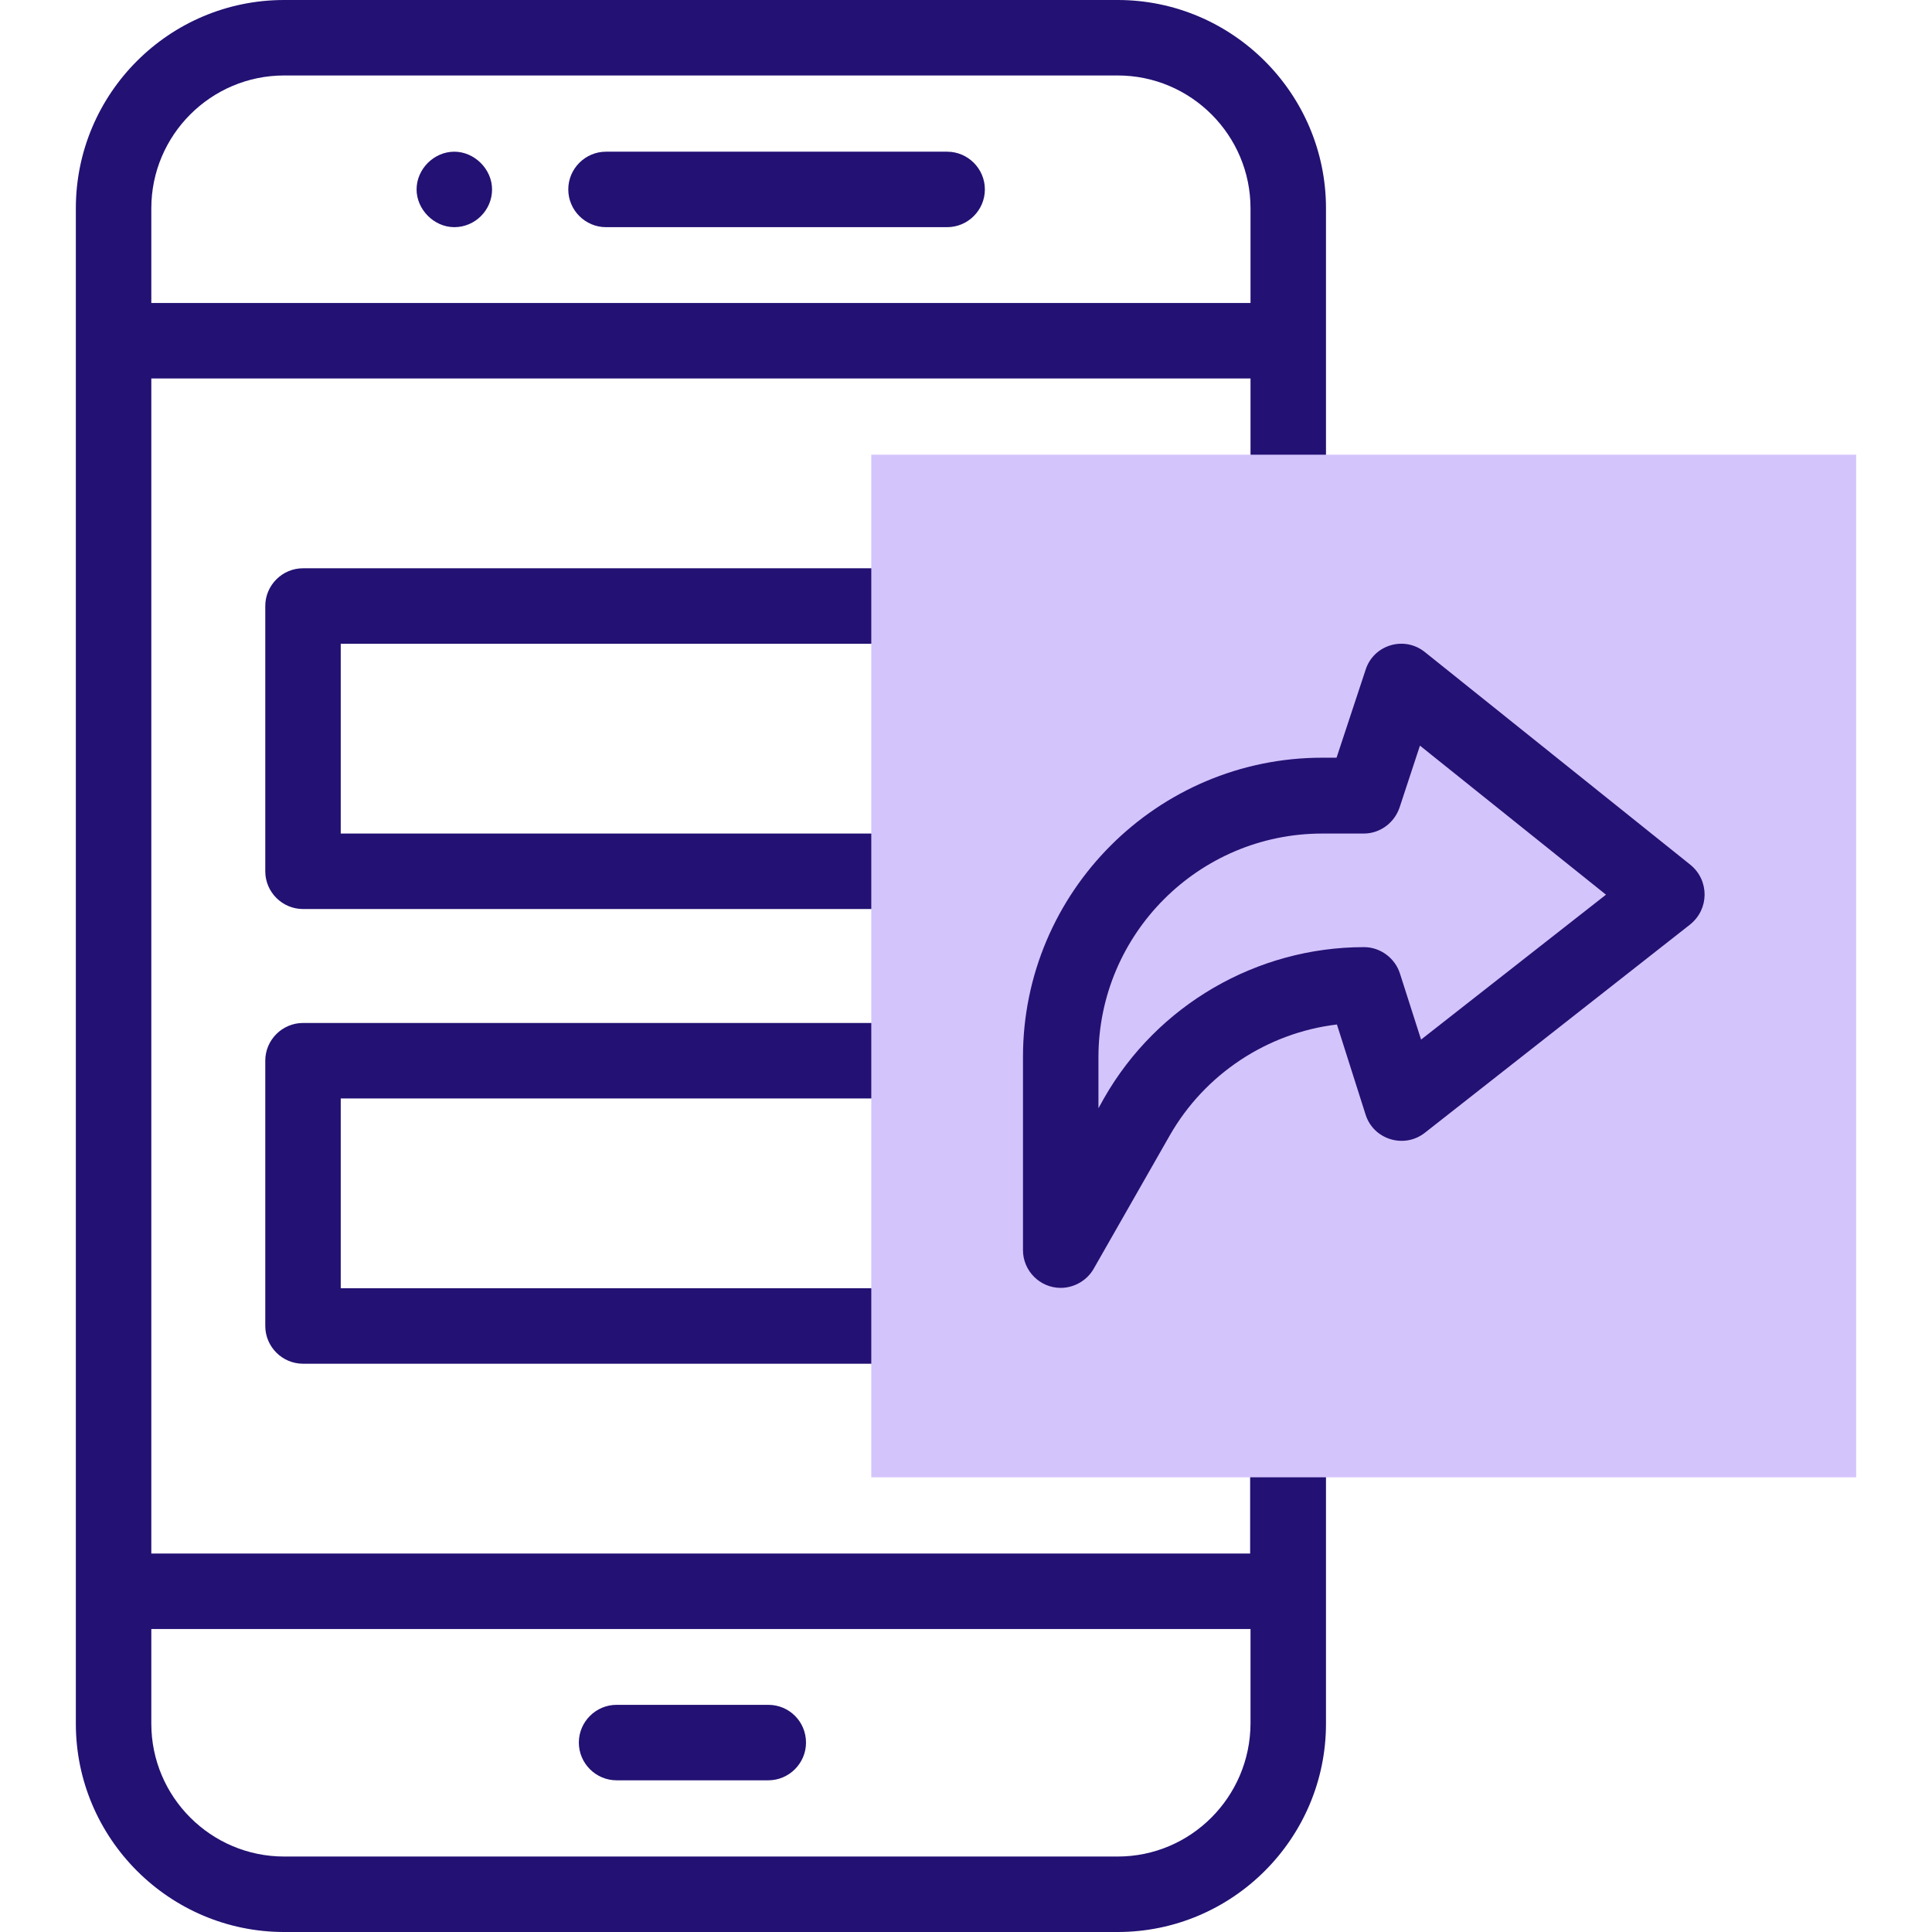
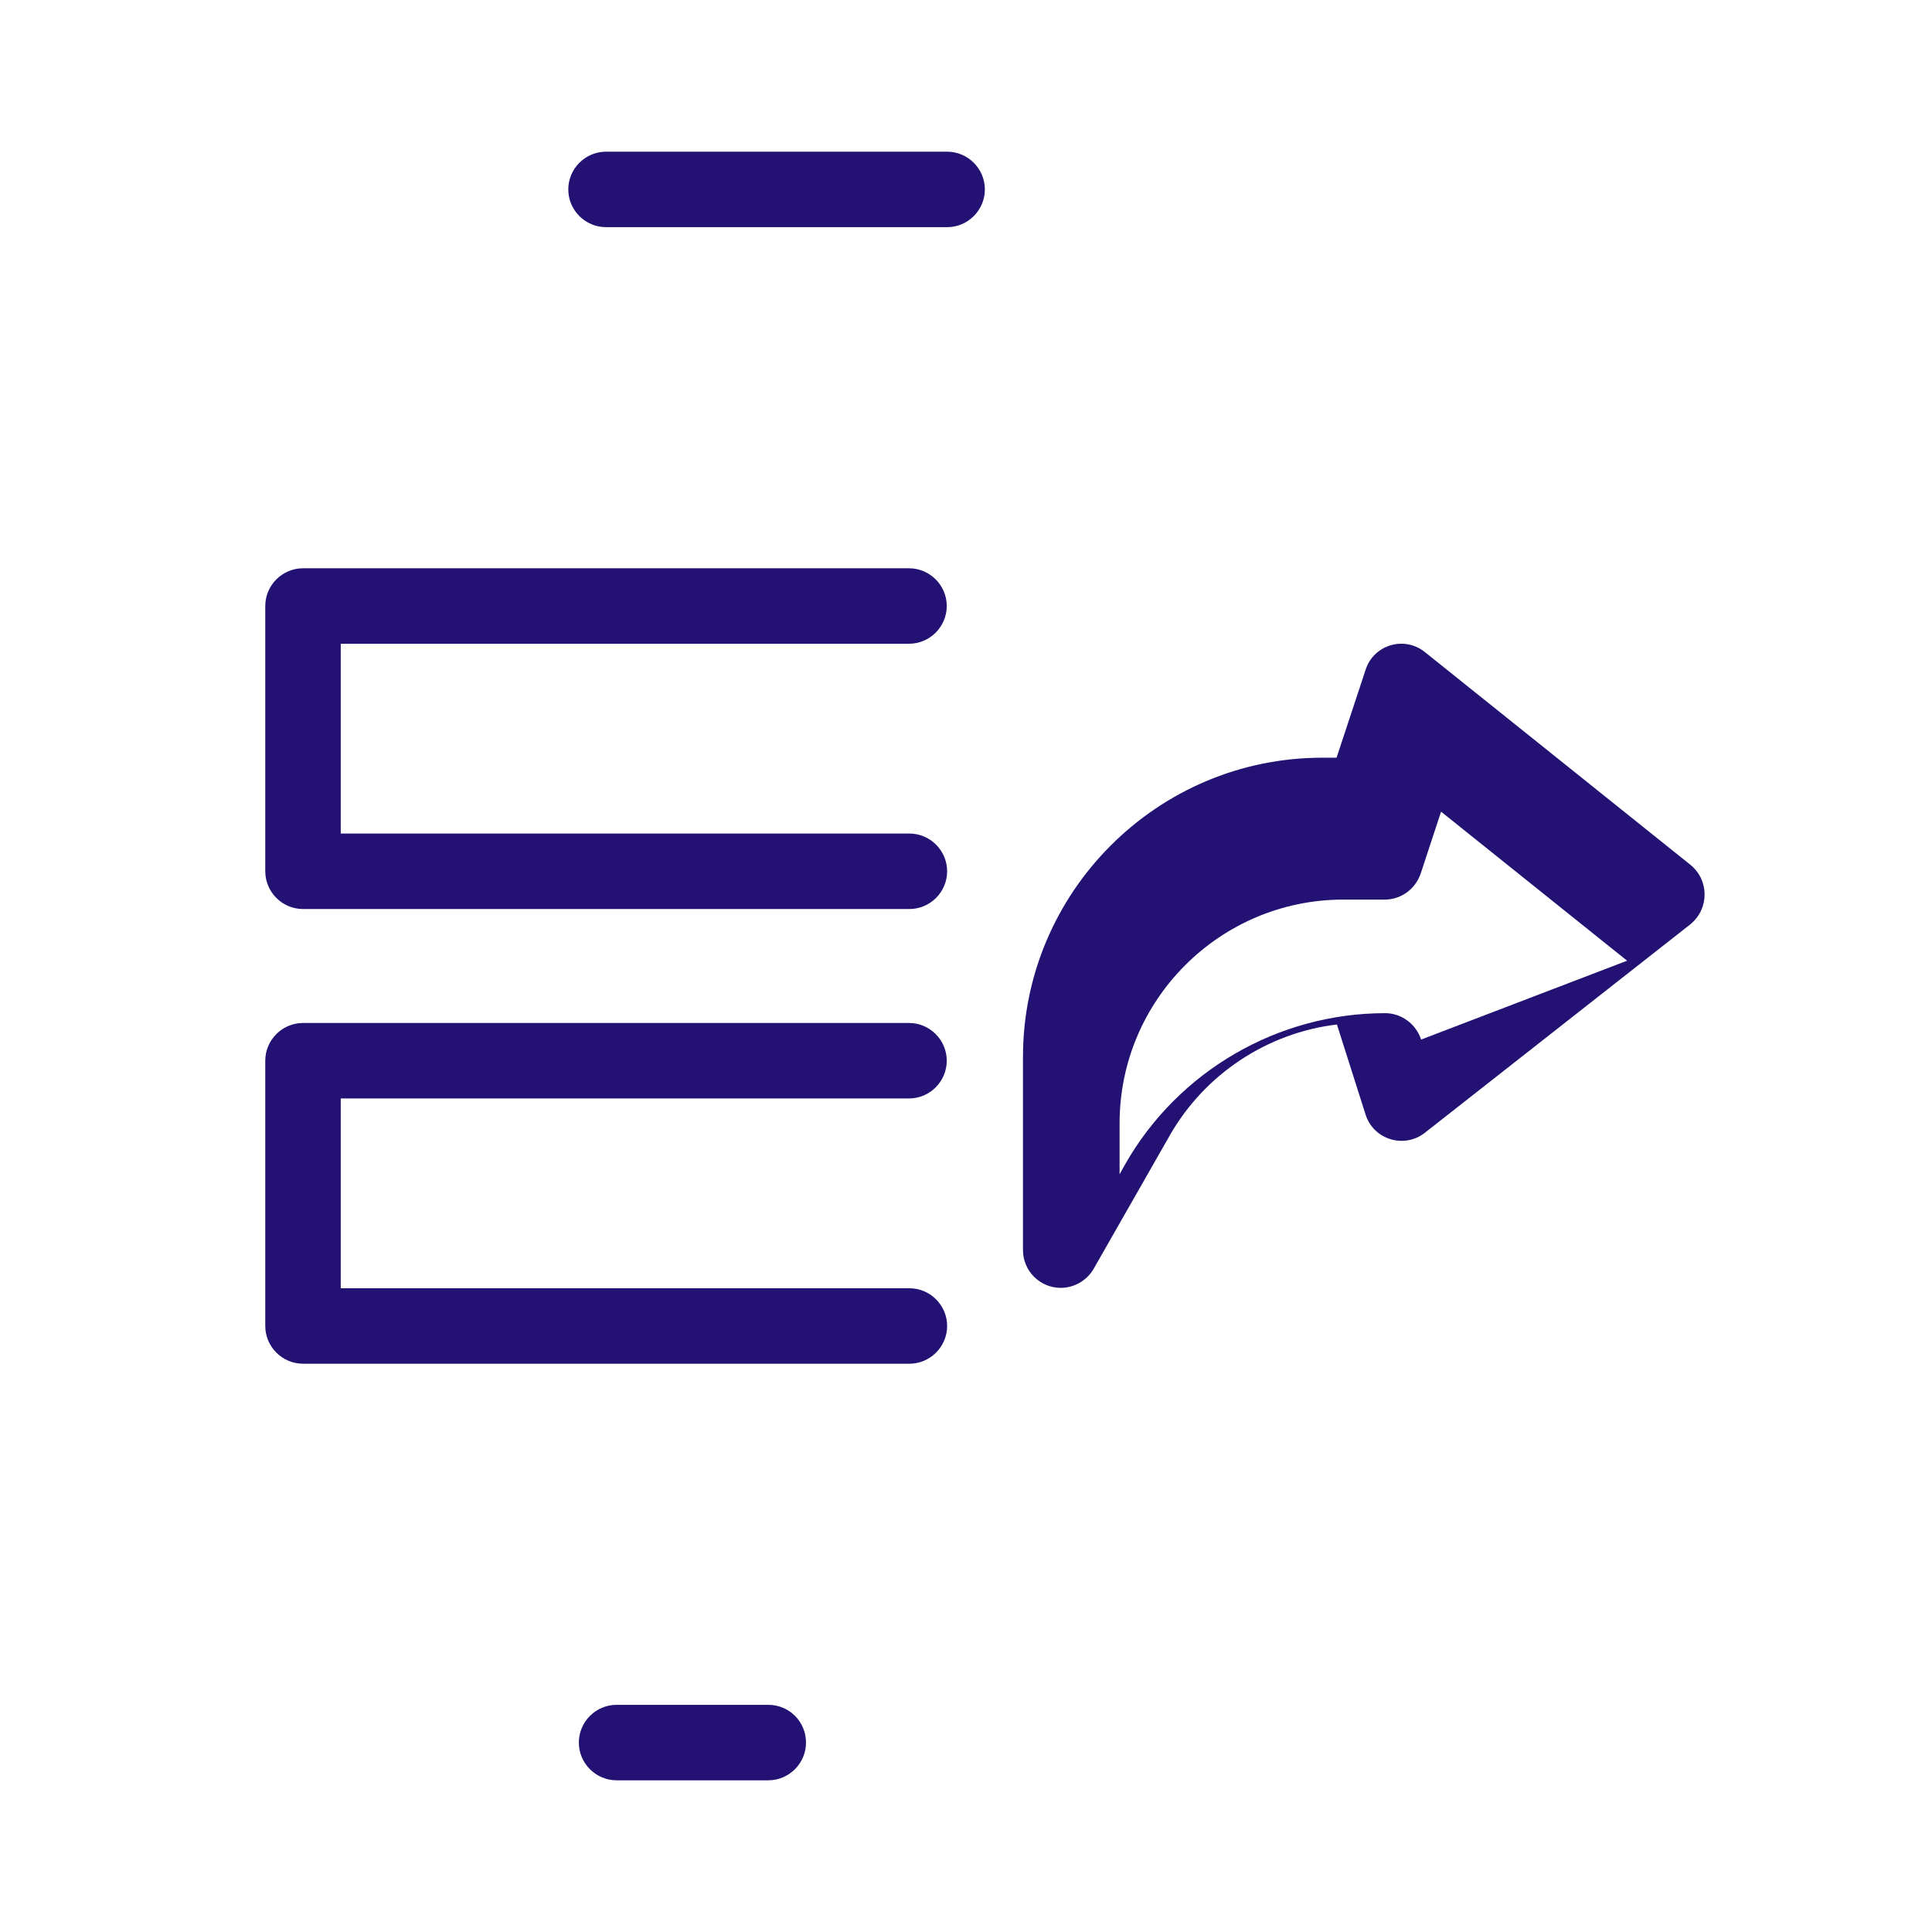
<svg xmlns="http://www.w3.org/2000/svg" version="1.1" id="Capa_1" x="0px" y="0px" viewBox="0 0 512 512" style="enable-background:new 0 0 512 512;" xml:space="preserve">
  <style type="text/css">
	.st0{fill:#231173;}
	.st1{fill:#D4C4FC;}
</style>
  <g id="XMLID_188_">
    <g id="XMLID_189_">
-       <path id="XMLID_190_" class="st0" d="M341.3,371.5c-5.5,0-10,4.5-10,10v30.2H40.1V100.3h291.3v30.2c0,5.5,4.5,10,10,10    s10-4.5,10-10V55.2c0-30.4-24.8-55.2-55.2-55.2H75.3C44.8,0,20.1,24.8,20.1,55.2v401.6c0,30.4,24.8,55.2,55.2,55.2h220.9    c30.4,0,55.2-24.8,55.2-55.2v-75.3C351.3,376,346.9,371.5,341.3,371.5L341.3,371.5z M75.3,20h220.9c19.4,0,35.2,15.8,35.2,35.2    v25.1H40.1V55.2C40.1,35.8,55.9,20,75.3,20z M296.2,492H75.3c-19.4,0-35.2-15.8-35.2-35.2v-25.1h291.3v25.1    C331.3,476.2,315.6,492,296.2,492z" />
-       <path id="XMLID_194_" class="st0" d="M120.4,60.2c5.5,0,10-4.5,10-10c0-5.4-4.7-10-10-10c-5.4,0-10,4.6-10,10    C110.4,55.5,115,60.2,120.4,60.2z" />
      <path id="XMLID_195_" class="st0" d="M160.6,60.2H251c5.5,0,10-4.5,10-10c0-5.5-4.5-10-10-10h-90.4c-5.5,0-10,4.5-10,10    S155.1,60.2,160.6,60.2z" />
      <path id="XMLID_196_" class="st0" d="M203.6,451.8h-40.2c-5.5,0-10,4.5-10,10s4.5,10,10,10h40.2c5.5,0,10-4.5,10-10    C213.6,456.3,209.2,451.8,203.6,451.8L203.6,451.8z" />
      <path id="XMLID_197_" class="st0" d="M240.9,170.6c5.5,0,10-4.5,10-10c0-5.5-4.5-10-10-10H80.3c-5.5,0-10,4.5-10,10v70.3    c0,5.5,4.5,10,10,10h160.7c5.5,0,10-4.5,10-10s-4.5-10-10-10H90.3v-50.3L240.9,170.6z" />
      <path id="XMLID_198_" class="st0" d="M240.9,291.1c5.5,0,10-4.5,10-10s-4.5-10-10-10H80.3c-5.5,0-10,4.5-10,10v70.3    c0,5.5,4.5,10,10,10h160.7c5.5,0,10-4.5,10-10s-4.5-10-10-10H90.3v-50.3H240.9z" />
    </g>
-     <path id="XMLID_199_" class="st1" d="M230.9,120.5h261v271h-261V120.5z" />
-     <path id="XMLID_200_" class="st0" d="M448,229.2l-70.4-56.4c-5.5-4.4-13.6-1.9-15.7,4.7l-7.7,23.3h-3.8   c-43.7,0-79.3,35.6-79.3,79.3v51.2c0,5.5,4.5,10,10,10c3.5,0,6.9-1.9,8.7-5l20.2-35.4c9.3-16.3,25.9-27.2,44.3-29.4l7.6,23.9   c2.1,6.6,10.2,9.1,15.7,4.8l70.3-55.2C453,240.9,453,233.3,448,229.2L448,229.2z M376.6,275.5L371,258c-1.3-4.1-5.2-7-9.5-7   c-28.4,0-54.8,15.3-68.9,40l-1.5,2.7v-13.5c0-32.7,26.6-59.3,59.3-59.3h11c4.3,0,8.1-2.8,9.5-6.9l5.4-16.4l49.3,39.5L376.6,275.5z" />
+     <path id="XMLID_200_" class="st0" d="M448,229.2l-70.4-56.4c-5.5-4.4-13.6-1.9-15.7,4.7l-7.7,23.3h-3.8   c-43.7,0-79.3,35.6-79.3,79.3v51.2c0,5.5,4.5,10,10,10c3.5,0,6.9-1.9,8.7-5l20.2-35.4c9.3-16.3,25.9-27.2,44.3-29.4l7.6,23.9   c2.1,6.6,10.2,9.1,15.7,4.8l70.3-55.2C453,240.9,453,233.3,448,229.2L448,229.2z M376.6,275.5c-1.3-4.1-5.2-7-9.5-7   c-28.4,0-54.8,15.3-68.9,40l-1.5,2.7v-13.5c0-32.7,26.6-59.3,59.3-59.3h11c4.3,0,8.1-2.8,9.5-6.9l5.4-16.4l49.3,39.5L376.6,275.5z" />
  </g>
</svg>